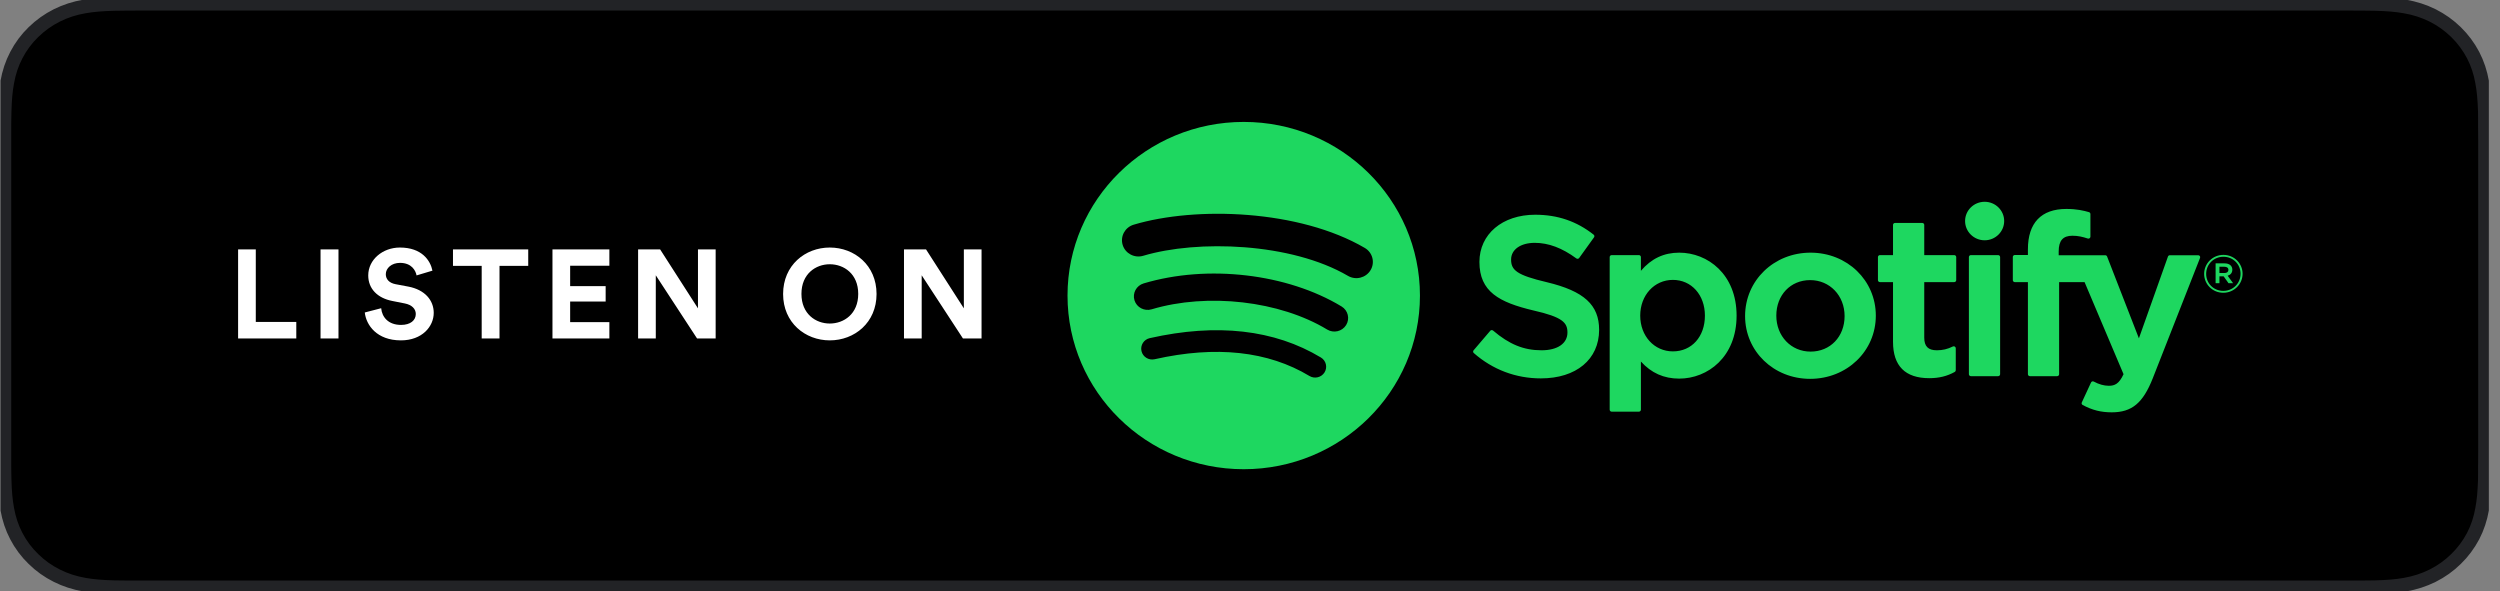
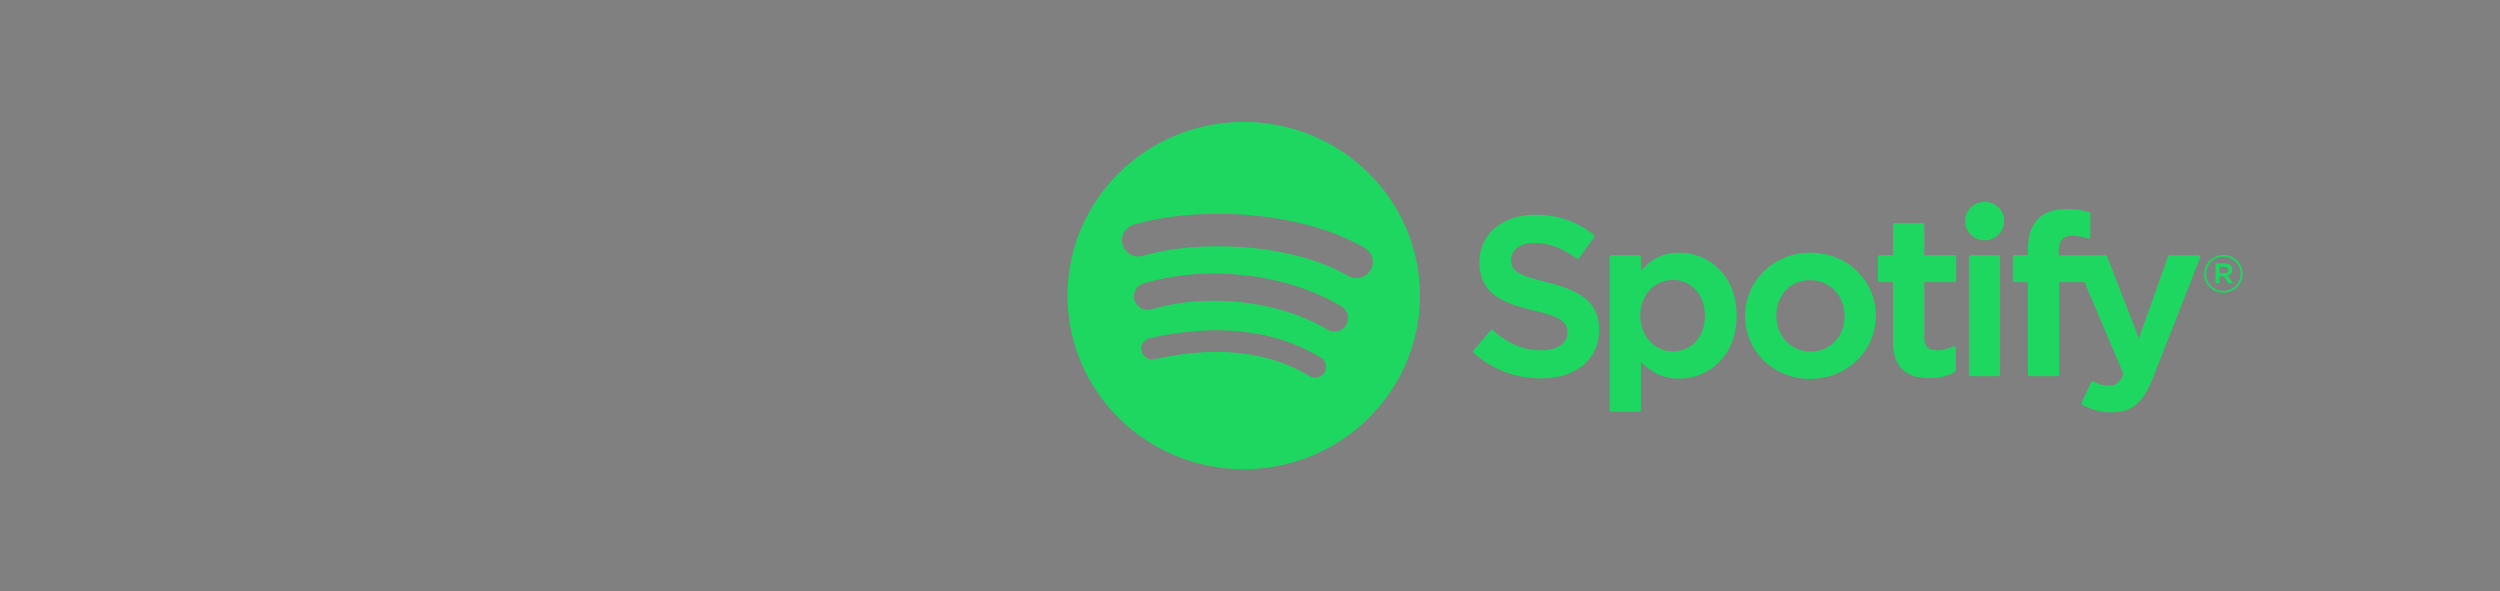
<svg xmlns="http://www.w3.org/2000/svg" width="203" height="48" viewBox="0 0 203 48" fill="none">
  <rect x="0" y="0" width="203" height="48" fill="#808080" stroke="none" />
  <g clip-path="url(#clip0_14708_2108)">
-     <path fill-rule="evenodd" clip-rule="evenodd" d="M190.415 0.3H11.733C11.359 0.3 11.193 0.3 10.986 0.3C10.772 0.301 10.579 0.301 10.393 0.302C10.285 0.303 10.172 0.304 10.049 0.306C9.902 0.308 9.792 0.309 9.514 0.314C9.392 0.316 9.392 0.316 9.273 0.317C8.322 0.341 7.574 0.4 6.862 0.525C6.056 0.663 5.325 0.898 4.619 1.249C3.914 1.603 3.27 2.062 2.711 2.61C2.152 3.151 1.684 3.783 1.324 4.479C0.967 5.162 0.729 5.879 0.587 6.68C0.458 7.373 0.396 8.101 0.372 9.037C0.367 9.198 0.364 9.364 0.361 9.585C0.36 9.683 0.36 9.683 0.358 9.781C0.356 9.959 0.355 10.039 0.354 10.133C0.354 10.786 0.354 10.786 0.354 11.443V36.558C0.354 37.085 0.354 37.085 0.354 37.606C0.354 37.738 0.354 37.738 0.354 37.866C0.355 37.966 0.356 38.043 0.358 38.224C0.36 38.321 0.36 38.321 0.361 38.417C0.364 38.637 0.367 38.803 0.372 38.969C0.396 39.904 0.458 40.632 0.587 41.327C0.73 42.129 0.968 42.848 1.324 43.528C1.685 44.222 2.154 44.853 2.713 45.39C3.268 45.939 3.912 46.397 4.619 46.749C5.315 47.098 6.043 47.332 6.863 47.477C7.565 47.601 8.295 47.658 9.272 47.685C9.665 47.693 10.033 47.698 10.393 47.698C10.579 47.699 10.772 47.699 10.986 47.7C11.193 47.7 11.359 47.7 11.733 47.7H190.415C190.746 47.7 190.894 47.7 191.079 47.7C191.323 47.699 191.538 47.699 191.743 47.698C192.104 47.698 192.483 47.693 192.865 47.685C193.847 47.658 194.574 47.601 195.27 47.477C196.09 47.332 196.82 47.099 197.525 46.748C198.23 46.397 198.873 45.938 199.43 45.388C199.983 44.855 200.452 44.224 200.82 43.529C201.176 42.84 201.414 42.118 201.551 41.324C201.679 40.649 201.738 39.968 201.774 38.973C201.776 38.8 201.777 38.621 201.778 38.42C201.778 38.268 201.778 38.147 201.778 37.864C201.78 37.779 201.782 37.692 201.783 37.602C201.787 37.314 201.788 37.084 201.788 36.558V11.443C201.788 10.788 201.786 10.499 201.778 10.133C201.778 9.857 201.778 9.735 201.778 9.582C201.777 9.38 201.776 9.202 201.774 9.039C201.738 8.036 201.679 7.355 201.55 6.676C201.415 5.889 201.177 5.17 200.821 4.479C200.454 3.781 199.985 3.15 199.429 2.608C198.872 2.062 198.228 1.603 197.526 1.25C196.81 0.898 196.077 0.663 195.27 0.525C194.566 0.4 193.82 0.341 192.868 0.317C192.761 0.316 192.761 0.316 192.653 0.314C192.478 0.311 192.402 0.31 192.304 0.308C192.089 0.305 191.91 0.303 191.742 0.302C191.54 0.301 191.326 0.301 191.085 0.3C190.898 0.3 190.749 0.3 190.415 0.3Z" fill="black" stroke="#222326" stroke-width="1.116" />
    <path fill-rule="evenodd" clip-rule="evenodd" d="M109.455 22.4C110.089 22.772 110.911 22.565 111.288 21.939C111.666 21.313 111.457 20.504 110.821 20.132C105.511 17.026 97.109 16.734 92.054 18.245C91.347 18.457 90.948 19.194 91.162 19.891C91.376 20.587 92.124 20.981 92.831 20.769C97.234 19.453 104.842 19.701 109.455 22.4ZM109.304 26.398C109.626 25.881 109.461 25.205 108.937 24.886C104.52 22.212 98.06 21.459 92.863 23.013C92.274 23.19 91.941 23.803 92.119 24.384C92.298 24.964 92.921 25.292 93.511 25.117C98.06 23.756 103.924 24.43 107.769 26.76C108.294 27.077 108.98 26.915 109.304 26.398ZM107.553 30.237C107.81 29.823 107.678 29.282 107.257 29.029C103.485 26.758 98.81 26.229 93.359 27.457C92.878 27.565 92.579 28.036 92.689 28.509C92.798 28.982 93.276 29.278 93.756 29.17C98.737 28.049 102.966 28.506 106.327 30.53C106.747 30.783 107.296 30.652 107.553 30.237ZM100.991 9.9C108.893 9.9 115.3 16.212 115.3 24C115.3 31.788 108.893 38.1 100.991 38.1C93.088 38.1 86.682 31.788 86.682 24C86.682 16.212 93.088 9.9 100.991 9.9ZM125.611 22.917C128.621 23.638 129.849 24.758 129.849 26.782C129.849 29.177 127.991 30.725 125.117 30.725C123.085 30.725 121.202 30.014 119.671 28.667C119.606 28.61 119.598 28.512 119.655 28.446L121.008 26.86C121.035 26.827 121.075 26.807 121.119 26.803C121.16 26.801 121.205 26.814 121.237 26.841C122.553 27.964 123.73 28.443 125.172 28.443C126.47 28.443 127.277 27.89 127.277 26.999C127.277 26.195 126.878 25.746 124.514 25.209C121.736 24.548 120.129 23.691 120.129 21.27C120.129 19.013 121.992 17.436 124.66 17.436C126.474 17.436 128.026 17.966 129.404 19.055C129.471 19.108 129.485 19.203 129.435 19.272L128.229 20.948C128.203 20.983 128.165 21.007 128.122 21.013C128.079 21.02 128.035 21.009 128 20.984C126.842 20.133 125.737 19.719 124.623 19.719C123.474 19.719 122.701 20.264 122.701 21.073C122.701 21.929 123.141 22.336 125.611 22.917ZM138.439 25.63C138.439 23.948 137.346 22.727 135.84 22.727C134.327 22.727 133.186 23.975 133.186 25.63C133.186 27.285 134.327 28.532 135.84 28.532C137.37 28.532 138.439 27.339 138.439 25.63ZM136.352 20.516C138.667 20.516 141.011 22.272 141.011 25.63C141.011 28.987 138.667 30.743 136.352 30.743C135.107 30.743 134.084 30.288 133.242 29.356V33.267C133.242 33.355 133.169 33.427 133.08 33.427H130.868C130.778 33.427 130.706 33.355 130.706 33.267V20.875C130.706 20.787 130.778 20.715 130.868 20.715H133.08C133.169 20.715 133.242 20.787 133.242 20.875V21.99C134.084 20.999 135.106 20.516 136.352 20.516ZM147.018 28.55C148.619 28.55 149.781 27.338 149.781 25.666C149.781 24.001 148.578 22.745 146.982 22.745C145.391 22.745 144.237 23.958 144.237 25.63C144.237 27.295 145.432 28.55 147.018 28.55ZM147.018 20.516C149.99 20.516 152.317 22.762 152.317 25.63C152.317 28.507 149.974 30.762 146.982 30.762C144.021 30.762 141.701 28.524 141.701 25.666C141.701 22.778 144.037 20.516 147.018 20.516ZM158.683 20.715C158.773 20.715 158.845 20.787 158.845 20.875V22.748C158.845 22.836 158.773 22.908 158.683 22.908H156.249V27.414C156.249 28.126 156.566 28.443 157.275 28.443C157.736 28.443 158.148 28.346 158.574 28.134C158.623 28.11 158.683 28.112 158.732 28.142C158.779 28.171 158.808 28.222 158.808 28.277V30.061C158.808 30.118 158.777 30.172 158.727 30.2C158.106 30.546 157.448 30.708 156.654 30.708C154.703 30.708 153.713 29.715 153.713 27.756V22.908H152.65C152.561 22.908 152.489 22.836 152.489 22.748V20.875C152.489 20.787 152.561 20.715 152.65 20.715H153.713V18.262C153.713 18.174 153.786 18.103 153.876 18.103H156.088C156.177 18.103 156.249 18.174 156.249 18.262V20.715H158.683ZM167.165 20.725H170.944C171.011 20.725 171.071 20.765 171.095 20.827L173.679 27.472L176.038 20.832C176.06 20.768 176.122 20.725 176.191 20.725H178.494C178.548 20.725 178.597 20.751 178.627 20.794C178.658 20.837 178.663 20.893 178.644 20.942L174.806 30.714C174.01 32.731 173.108 33.481 171.474 33.481C170.601 33.481 169.894 33.303 169.112 32.885C169.037 32.846 169.006 32.756 169.042 32.679L169.792 31.058C169.81 31.018 169.845 30.987 169.887 30.972C169.93 30.959 169.977 30.963 170.016 30.984C170.436 31.21 170.846 31.325 171.236 31.325C171.718 31.325 172.071 31.169 172.431 30.383L169.267 22.908H167.201V30.385C167.201 30.473 167.128 30.545 167.039 30.545H164.827C164.738 30.545 164.666 30.473 164.666 30.385V22.908H163.603C163.514 22.908 163.441 22.836 163.441 22.748V20.865C163.441 20.777 163.514 20.706 163.603 20.706H164.666V20.244C164.666 18.1 165.746 16.966 167.789 16.966C168.629 16.966 169.189 17.099 169.628 17.227C169.696 17.247 169.742 17.31 169.742 17.38V19.217C169.742 19.268 169.718 19.316 169.675 19.346C169.634 19.377 169.58 19.384 169.529 19.369C169.114 19.232 168.744 19.142 168.283 19.142C167.509 19.142 167.165 19.537 167.165 20.423V20.725ZM162.248 20.715C162.337 20.715 162.41 20.787 162.41 20.875V30.385C162.41 30.473 162.337 30.545 162.248 30.545H160.036C159.946 30.545 159.874 30.473 159.874 30.385V20.875C159.874 20.787 159.946 20.715 160.036 20.715H162.248ZM161.153 16.385C162.029 16.385 162.739 17.084 162.739 17.947C162.739 18.811 162.029 19.511 161.153 19.511C160.277 19.511 159.565 18.811 159.565 17.947C159.565 17.084 160.277 16.385 161.153 16.385ZM180.623 21.661H180.218V22.17H180.623C180.826 22.17 180.947 22.073 180.947 21.916C180.947 21.75 180.826 21.661 180.623 21.661ZM180.886 22.388L181.327 22.995H180.955L180.559 22.438H180.218V22.995H179.907V21.385H180.636C181.016 21.385 181.265 21.576 181.265 21.898C181.265 22.163 181.111 22.324 180.886 22.388ZM180.541 20.849C179.744 20.849 179.14 21.474 179.14 22.239C179.14 23.003 179.739 23.619 180.533 23.619C181.33 23.619 181.934 22.995 181.934 22.23C181.934 21.465 181.335 20.849 180.541 20.849ZM180.533 23.773C179.657 23.773 178.976 23.08 178.976 22.239C178.976 21.397 179.666 20.696 180.541 20.696C181.416 20.696 182.098 21.389 182.098 22.23C182.098 23.071 181.408 23.773 180.533 23.773Z" fill="#1ED760" />
-     <path fill-rule="evenodd" clip-rule="evenodd" d="M24.059 27.485H19.334V20.253H20.77V26.139H24.059V27.485ZM27.485 27.485H26.028V20.253H27.485V27.485ZM35.115 21.977L33.825 22.364C33.752 21.967 33.419 21.345 32.482 21.345C31.785 21.345 31.327 21.783 31.327 22.262C31.327 22.66 31.587 22.977 32.128 23.078L33.159 23.272C34.501 23.527 35.219 24.384 35.219 25.404C35.219 26.516 34.272 27.638 32.555 27.638C30.598 27.638 29.734 26.404 29.62 25.373L30.952 25.027C31.015 25.741 31.524 26.383 32.565 26.383C33.336 26.383 33.762 26.006 33.762 25.496C33.762 25.078 33.44 24.751 32.867 24.639L31.837 24.435C30.661 24.201 29.901 23.456 29.901 22.364C29.901 21.079 31.077 20.1 32.472 20.1C34.262 20.1 34.949 21.161 35.115 21.977ZM42.892 21.589H40.56V27.485H39.113V21.589H36.782V20.253H42.892V21.589ZM49.481 27.485H44.86V20.253H49.481V21.579H46.296V23.232H49.179V24.486H46.296V26.159H49.481V27.485ZM58.111 27.485H56.602L53.25 22.354V27.485H51.814V20.253H53.604L56.675 25.037V20.253H58.111V27.485ZM65.077 23.864C65.077 25.496 66.242 26.271 67.377 26.271C68.522 26.271 69.688 25.496 69.688 23.864C69.688 22.232 68.522 21.457 67.377 21.457C66.242 21.457 65.077 22.232 65.077 23.864ZM63.588 23.874C63.588 21.538 65.379 20.1 67.377 20.1C69.386 20.1 71.176 21.538 71.176 23.874C71.176 26.2 69.386 27.638 67.377 27.638C65.379 27.638 63.588 26.2 63.588 23.874ZM79.702 27.485H78.192L74.841 22.354V27.485H73.404V20.253H75.195L78.265 25.037V20.253H79.702V27.485Z" fill="white" />
  </g>
  <defs>
    <clipPath id="clip0_14708_2108">
      <rect width="202.047" height="48" fill="white" transform="translate(0.047)" />
    </clipPath>
  </defs>
</svg>